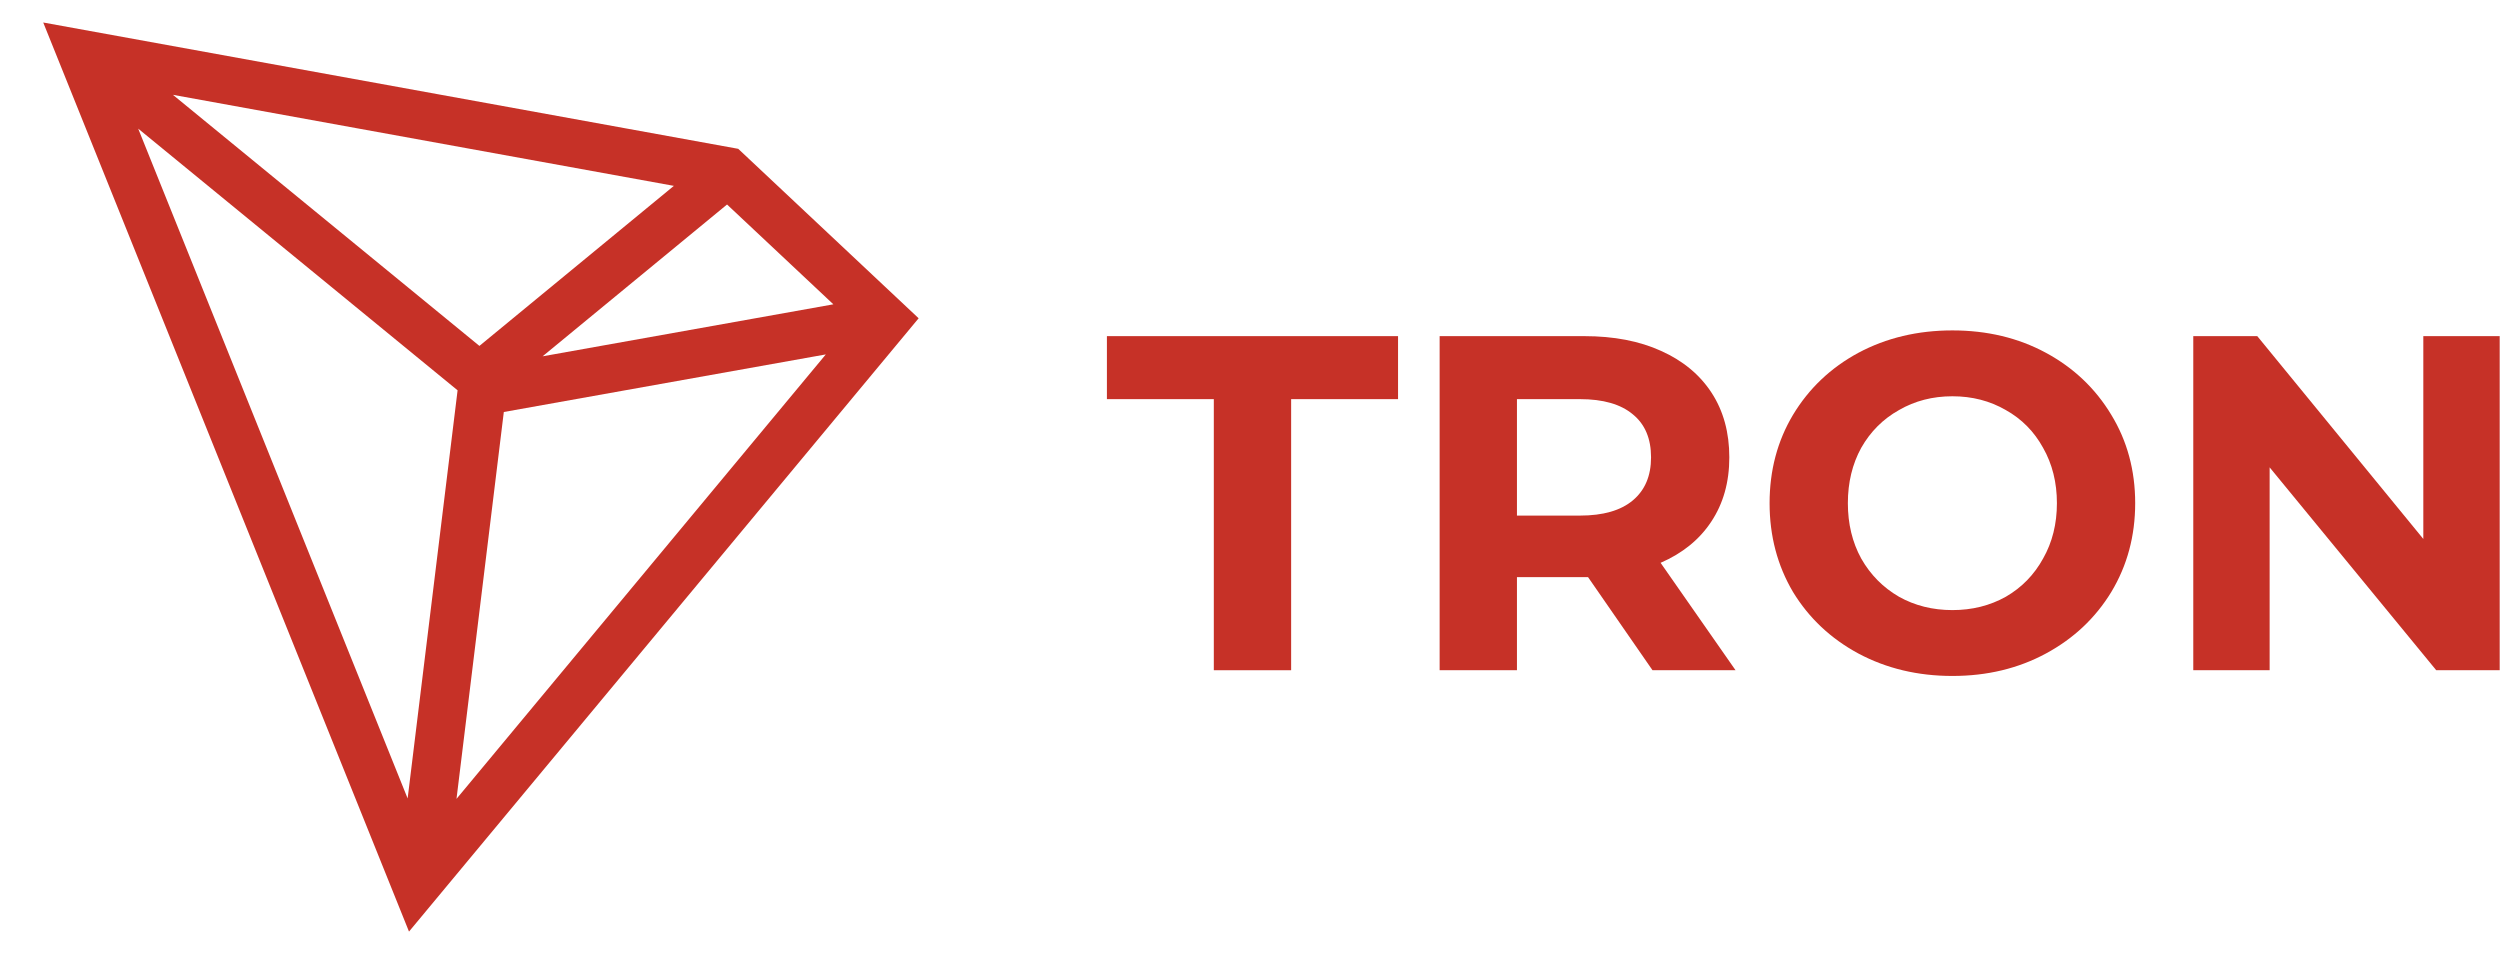
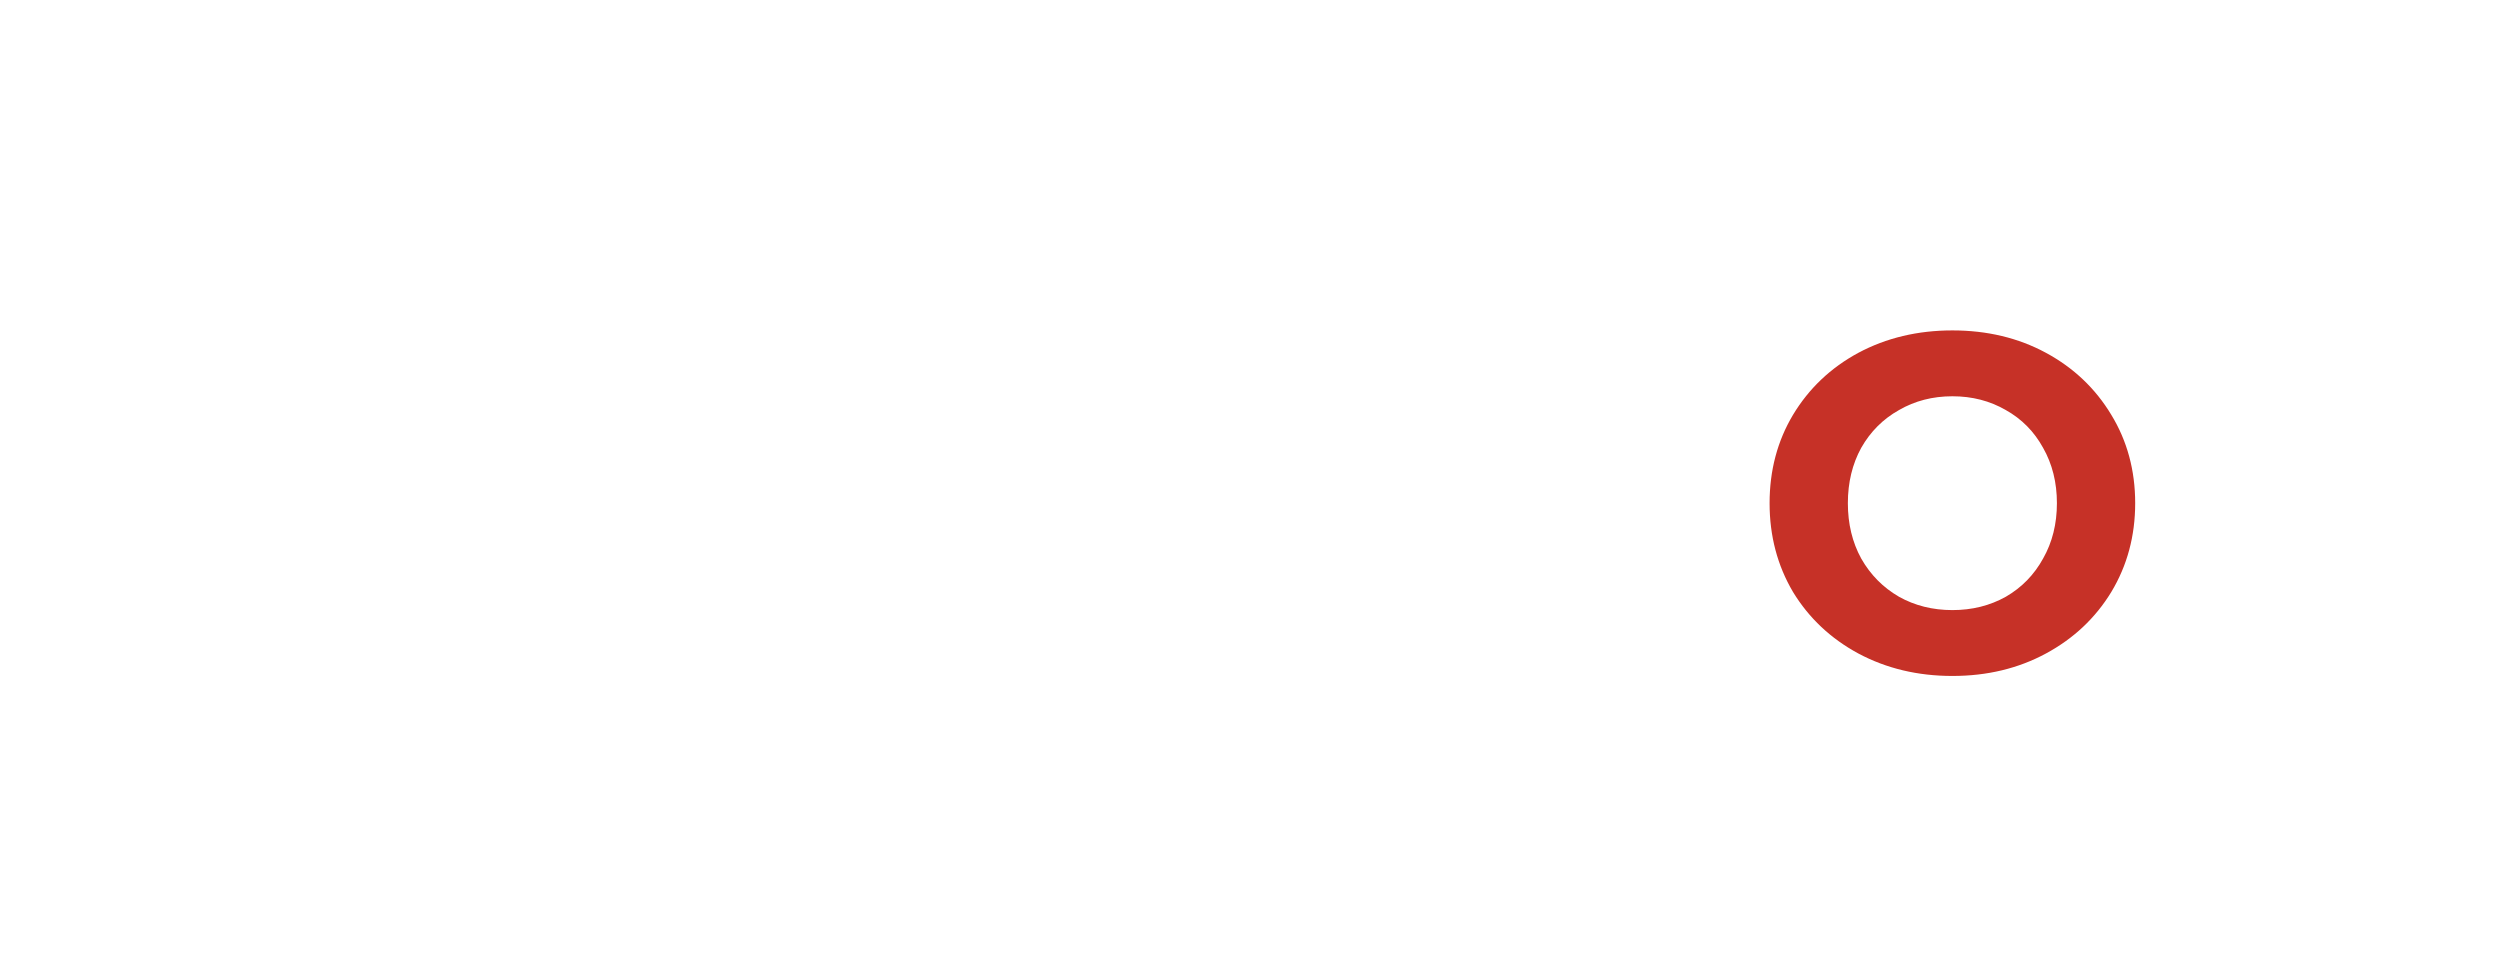
<svg xmlns="http://www.w3.org/2000/svg" width="110" height="42" viewBox="0 0 55 21" fill="none">
-   <path fill-rule="evenodd" clip-rule="evenodd" d="M0.951 0.495L8.998 20.495L20.21 7.002L16.241 3.274L0.951 0.495ZM3.804 2.086L14.825 4.089L10.547 7.61L3.804 2.086ZM3.04 2.83L10.067 8.587L8.968 17.566L3.04 2.83ZM15.995 4.499L18.334 6.695L11.937 7.839L15.995 4.499ZM11.084 9.064L18.168 7.797L10.043 17.575L11.084 9.064Z" fill="#C63127" />
-   <path d="M26.704 8.781H24.352V7.395H30.757V8.781H28.405V14.745H26.704V8.781Z" fill="#C63127" />
-   <path d="M36.355 14.745L34.937 12.697H33.373V14.745H31.672V7.395H34.853C35.504 7.395 36.068 7.503 36.544 7.72C37.027 7.937 37.398 8.245 37.657 8.644C37.916 9.043 38.045 9.516 38.045 10.062C38.045 10.608 37.912 11.08 37.646 11.479C37.387 11.871 37.016 12.172 36.533 12.382L38.182 14.745H36.355ZM36.323 10.062C36.323 9.649 36.19 9.334 35.924 9.117C35.658 8.893 35.27 8.781 34.759 8.781H33.373V11.343H34.759C35.27 11.343 35.658 11.231 35.924 11.007C36.19 10.783 36.323 10.468 36.323 10.062Z" fill="#C63127" />
  <path d="M42.953 14.871C42.19 14.871 41.5 14.706 40.884 14.377C40.275 14.048 39.796 13.597 39.446 13.023C39.103 12.442 38.931 11.791 38.931 11.07C38.931 10.349 39.103 9.701 39.446 9.127C39.796 8.546 40.275 8.091 40.884 7.762C41.5 7.433 42.19 7.269 42.953 7.269C43.716 7.269 44.402 7.433 45.011 7.762C45.62 8.091 46.099 8.546 46.449 9.127C46.799 9.701 46.974 10.349 46.974 11.07C46.974 11.791 46.799 12.442 46.449 13.023C46.099 13.597 45.62 14.048 45.011 14.377C44.402 14.706 43.716 14.871 42.953 14.871ZM42.953 13.422C43.387 13.422 43.779 13.324 44.129 13.128C44.479 12.925 44.752 12.645 44.948 12.288C45.151 11.931 45.252 11.525 45.252 11.07C45.252 10.615 45.151 10.209 44.948 9.852C44.752 9.495 44.479 9.218 44.129 9.022C43.779 8.819 43.387 8.718 42.953 8.718C42.519 8.718 42.127 8.819 41.777 9.022C41.427 9.218 41.15 9.495 40.947 9.852C40.751 10.209 40.653 10.615 40.653 11.07C40.653 11.525 40.751 11.931 40.947 12.288C41.15 12.645 41.427 12.925 41.777 13.128C42.127 13.324 42.519 13.422 42.953 13.422Z" fill="#C63127" />
-   <path d="M54.993 7.395V14.745H53.597L49.932 10.282V14.745H48.252V7.395H49.66L53.313 11.857V7.395H54.993Z" fill="#C63127" />
</svg>